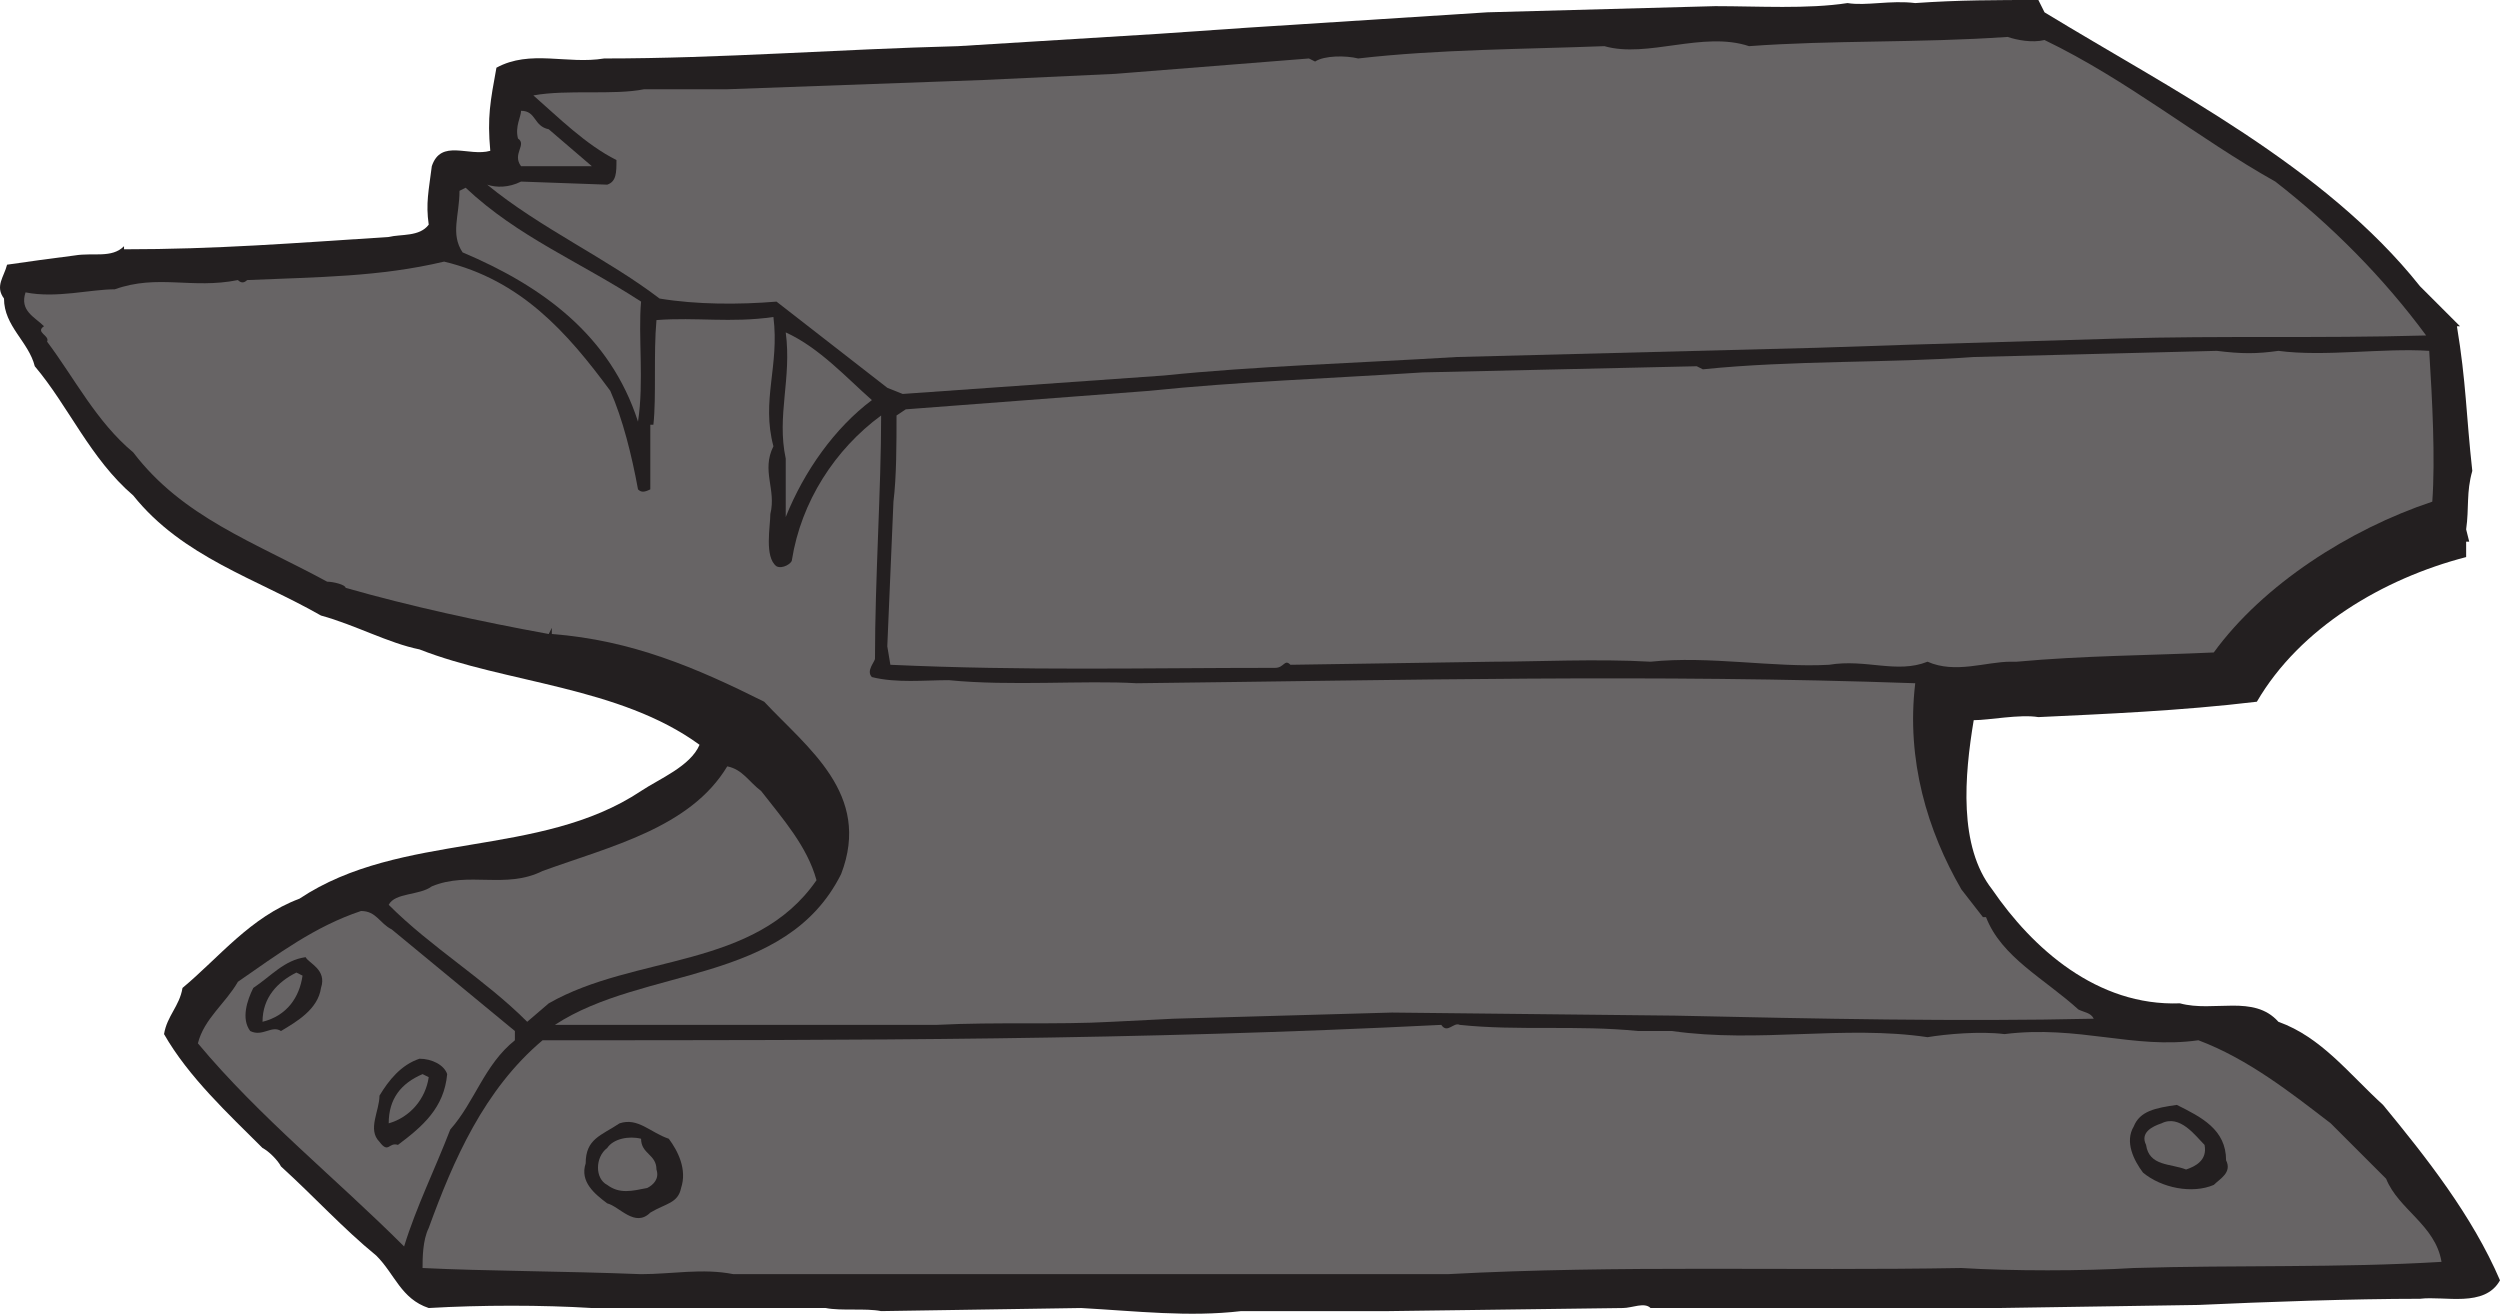
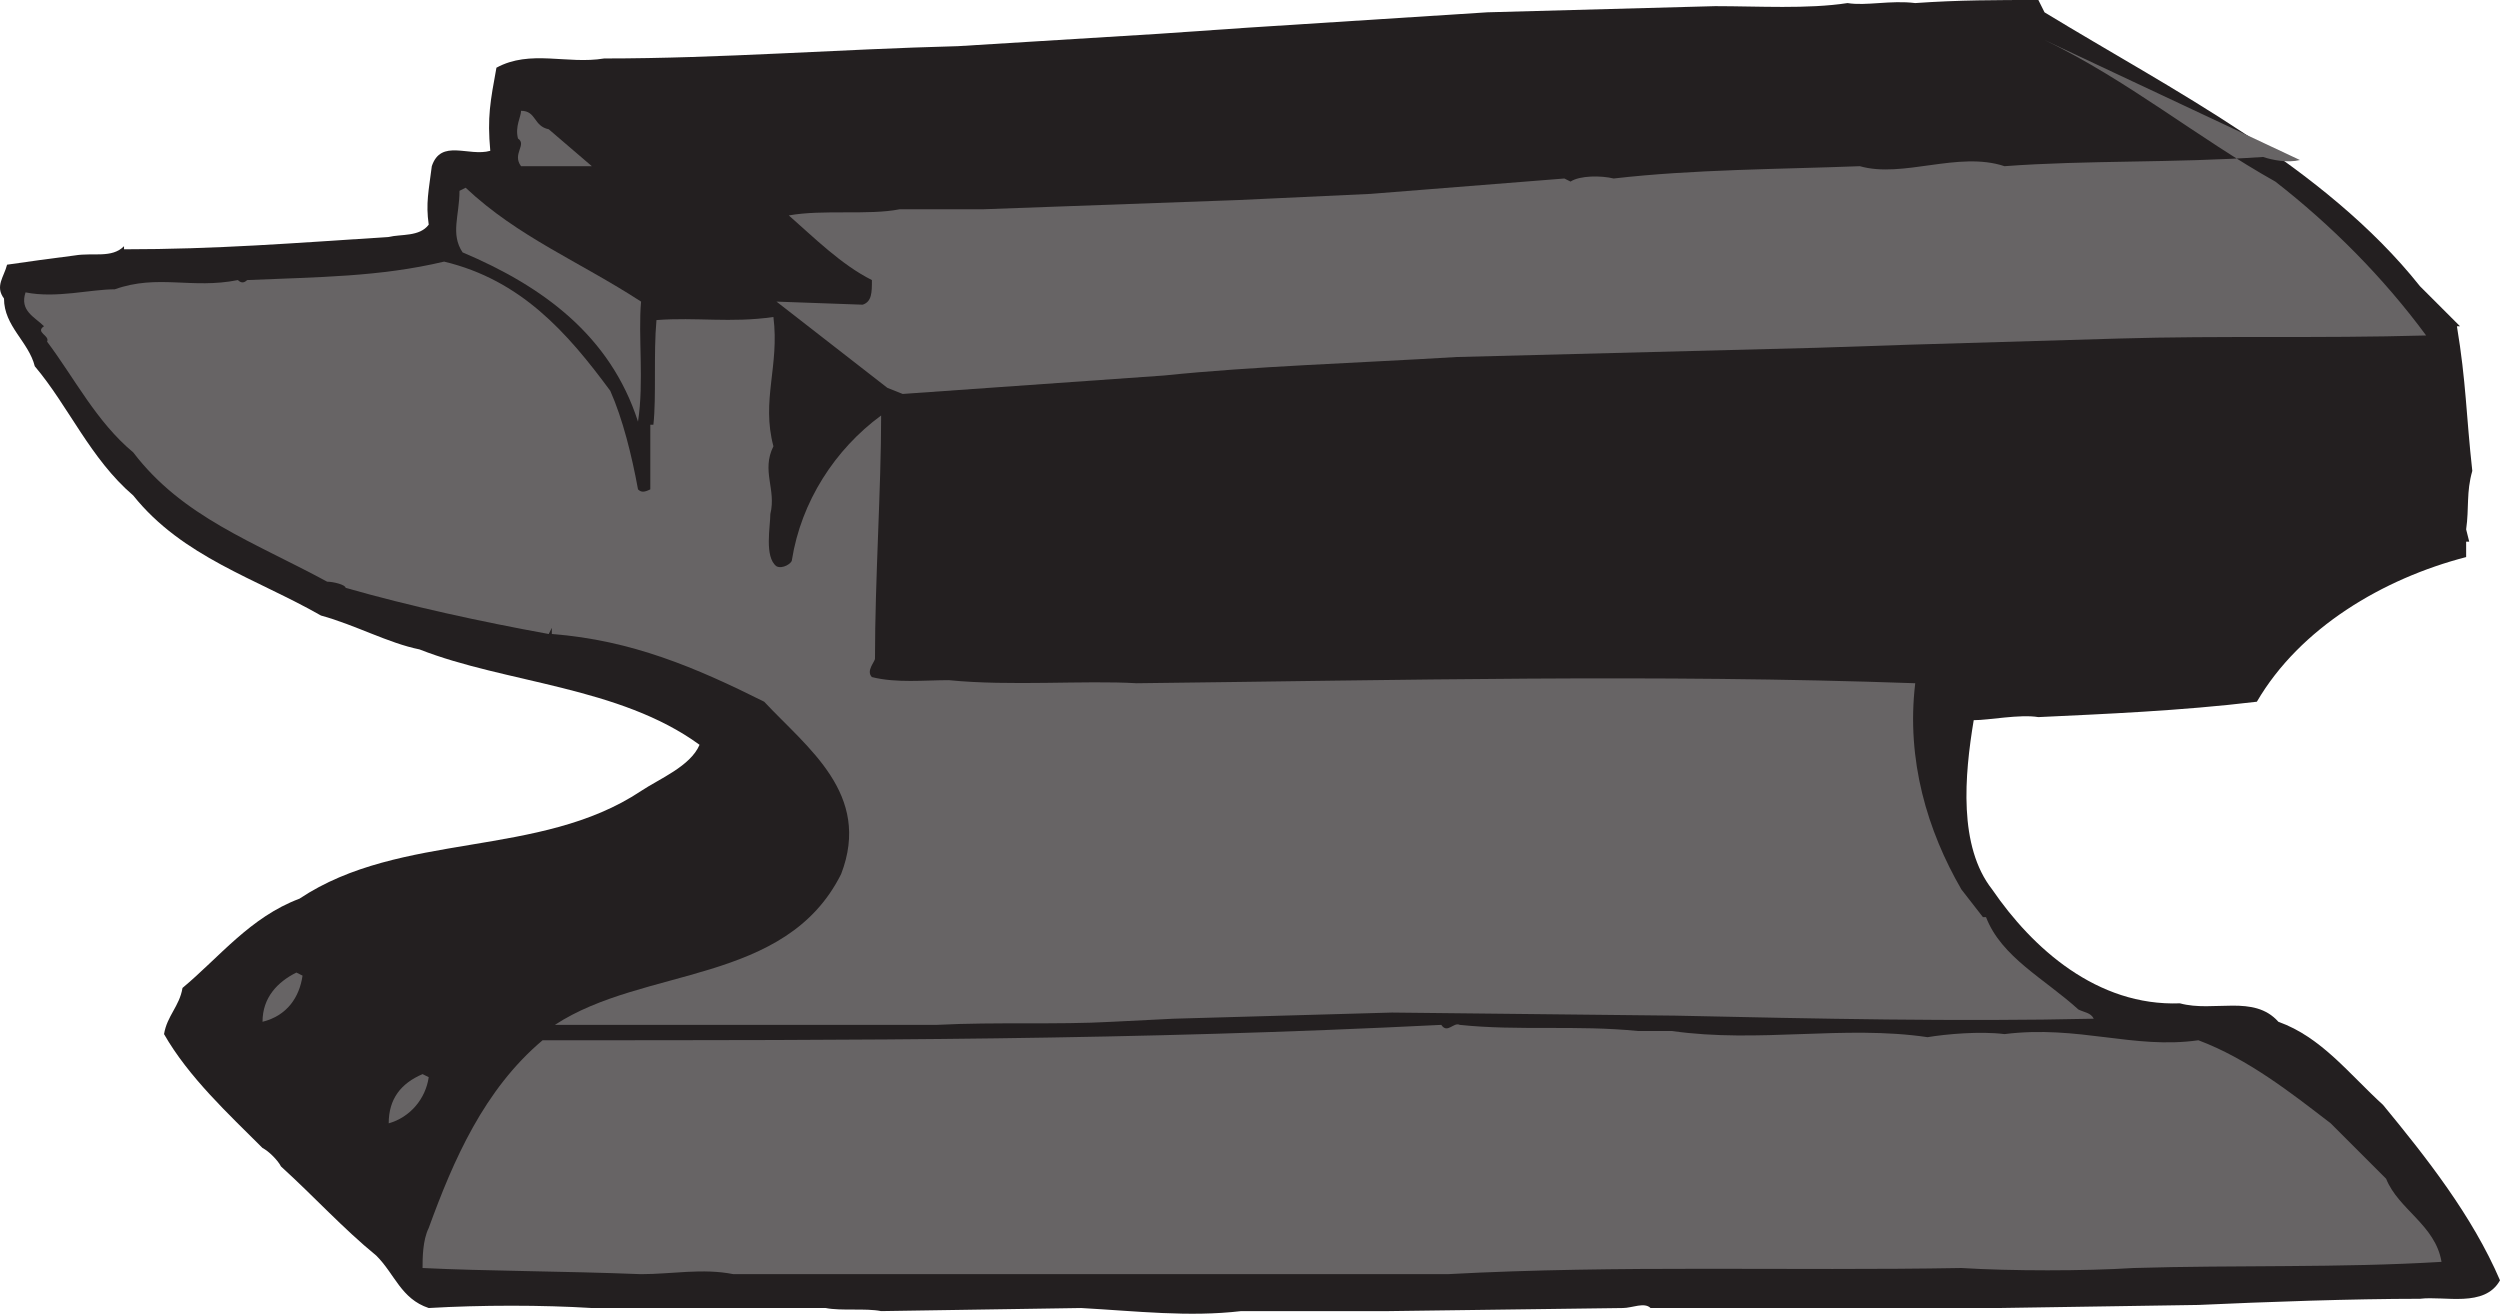
<svg xmlns="http://www.w3.org/2000/svg" width="609.224" height="320.142">
  <path fill="#231f20" fill-rule="evenodd" d="M498.224 3c30.75 18.75 68.25 37.5 91.5 66.75l9.75 9.75h-.75c2.25 13.5 2.25 21.75 3.75 35.25-1.5 5.25-.75 9-1.5 14.25l.75 3h-.75v3.75c-20.25 5.25-40.5 17.25-51 35.25-18.75 2.25-37.5 3-53.25 3.75-4.5-.75-12 .75-15.75.75-2.25 13.5-3.75 30.75 4.5 41.25 9.75 14.25 25.5 28.5 45.75 27.75 8.25 2.25 18-2.25 24 4.5 10.5 3.75 17.25 12.75 25.5 20.25 10.5 12.75 21.75 27 28.5 42.75-3.75 6.75-13.5 3.75-19.5 4.5-16.5 0-37.5.75-54 1.5l-48.75.75h-84.75c-1.5-1.5-4.5 0-6.75 0l-57 .75h-36c-12.75 1.5-25.5 0-39-.75l-48.75.75c-3.75-.75-9.75 0-13.5-.75h-57c-12-.75-27-.75-39.75 0-6.75-2.25-8.25-8.25-12.75-12.75-8.25-6.75-15-14.25-23.25-21.75-.75-1.5-3-3.75-4.5-4.5-8.25-8.25-18-17.25-24-27.75.75-4.5 3.75-6.75 4.5-11.25 9-7.5 16.5-17.25 28.5-21.75 24.75-16.5 58.5-9.75 83.25-26.25 4.5-3 12-6 14.25-11.25-19.5-14.25-47.25-15-68.25-23.25-7.5-1.5-15.75-6-24-8.25-15.75-9-33.75-14.25-45.75-29.25-10.5-9-15.75-21.75-24-31.5-1.5-6-7.5-9.75-7.5-16.5-2.25-3 0-5.25.75-8.25 5.25-.75 10.5-1.5 16.5-2.25 4.5-.75 9 .75 12-2.25v.75c22.5 0 41.25-1.5 64.5-3 3-.75 7.5 0 9.75-3-.75-5.25 0-8.25.75-14.25 2.25-6.75 9-2.25 14.25-3.75-.75-8.25 0-12 1.5-20.25 8.25-4.5 17.25-.75 26.25-2.25 28.5 0 57-2.25 86.25-3l48.75-3 21.75-1.5 58.5-3.75 55.5-1.5c10.5 0 22.5.75 32.25-.75 4.5.75 10.5-.75 16.5 0 10.5-.75 20.25-.75 30-.75l1.5 3" />
-   <path fill="#676465" fill-rule="evenodd" d="M498.224 9.75c20.25 9.75 37.5 24 56.25 34.5 13.5 10.5 26.25 23.25 36.75 37.5-27 .75-49.5 0-75 .75l-51 1.5-22.5.75-87.75 2.25c-24.75 1.5-49.5 2.25-71.25 4.5l-63.75 4.5-3.75-1.5-27-21c-9 .75-19.5.75-28.5-.75-12.75-9.75-29.25-17.25-42-27.75 2.25.75 5.25.75 8.25-.75l21 .75c2.25-.75 2.25-3 2.25-6-7.5-3.75-14.25-10.5-20.25-15.75 8.25-1.5 19.5 0 27-1.5h20.25l62.25-2.25 32.25-1.5 47.25-3.75 1.5.75c2.25-1.5 7.5-1.5 10.5-.75 19.5-2.25 40.5-2.25 60-3 10.5 3 24-3.75 35.25 0 20.25-1.5 41.25-.75 63-2.25 2.25.75 6 1.5 9 .75" />
+   <path fill="#676465" fill-rule="evenodd" d="M498.224 9.75c20.25 9.75 37.5 24 56.25 34.5 13.5 10.5 26.25 23.25 36.75 37.5-27 .75-49.5 0-75 .75l-51 1.5-22.5.75-87.75 2.25c-24.75 1.5-49.5 2.25-71.25 4.5l-63.75 4.5-3.75-1.5-27-21l21 .75c2.25-.75 2.25-3 2.25-6-7.5-3.75-14.25-10.5-20.25-15.75 8.25-1.5 19.5 0 27-1.5h20.25l62.25-2.25 32.25-1.5 47.25-3.75 1.5.75c2.25-1.5 7.5-1.5 10.5-.75 19.5-2.25 40.5-2.25 60-3 10.5 3 24-3.75 35.25 0 20.25-1.5 41.25-.75 63-2.25 2.25.75 6 1.5 9 .75" />
  <path fill="#676465" fill-rule="evenodd" d="m133.724 31.5 10.5 9h-17.25c-2.25-3 1.5-5.25-.75-6.75-.75-3 .75-5.25.75-6.75 3.75 0 3 3.75 6.75 4.5m22.5 42c-.75 8.25.75 19.5-.75 29.25-6.75-21-23.25-33-42.75-41.25-3-4.5-.75-9-.75-15l1.5-.75c12.75 12 27.75 18 42.75 27.75" />
  <path fill="#676465" fill-rule="evenodd" d="M148.724 95.25c3 6.75 5.25 15.75 6.75 24 .75.75 1.5.75 3 0V103.5h.75c.75-6.75 0-17.25.75-25.5 9.75-.75 18 .75 28.5-.75 1.5 12-3 20.25 0 31.5-3 6 .75 10.5-.75 16.5 0 3-1.5 10.5 1.5 12.75 1.5.75 3.75-.75 3.75-1.5 2.25-14.25 10.5-27 21.75-35.25 0 18-1.5 39.75-1.5 59.25 0 .75-2.25 3-.75 4.5 6 1.5 12.75.75 18.75.75 15 1.5 33 0 45.75.75 65.25-.75 126-2.25 189.75 0-2.25 18.75 3 36 11.25 50.25l5.25 6.75h.75c3.75 9.75 14.25 15 22.5 22.5 1.5.75 3 .75 3.75 2.25-33 .75-67.5 0-102-.75l-69-.75-53.25 1.5-15 .75c-13.5.75-27.75 0-42.75.75h-93c21.75-14.25 56.25-9.75 69.75-36.75 7.5-19.5-8.25-30.75-18.75-42-16.5-8.25-32.25-15-51.75-16.5V153l-.75 1.5c-16.5-3-33.75-6.75-49.5-11.25 0-.75-3-1.5-4.5-1.5-18-9.75-35.25-15.75-47.25-31.5-9-7.5-14.25-18-21-27 .75-1.5-3-2.25-.75-3.75-2.25-2.25-6-3.75-4.5-8.25 7.5 1.5 15.75-.75 21.75-.75 10.5-3.75 18.75 0 30-2.25.75.75 1.5.75 2.25 0 17.25-.75 32.25-.75 48-4.5 18.75 4.5 30 17.25 40.5 31.5" />
-   <path fill="#676465" fill-rule="evenodd" d="M212.474 97.5c-9 6.75-16.5 17.25-21 28.5v-14.25c-2.25-10.5 1.5-19.5 0-30.75 8.25 3.75 15 11.25 21 16.5m379.5-12c.75 12 1.5 26.25.75 36.75-20.25 6.75-41.25 20.25-53.25 36.75-16.5.75-31.5.75-48 2.25h-1.5c-6 0-13.5 3-20.25 0-7.5 3-15-.75-24 .75-13.5.75-29.25-2.25-43.5-.75-12.75-.75-28.5 0-38.25 0l-49.5.75c-1.5-1.5-1.5.75-3.75.75-32.25 0-60.75.75-93.75-.75l-.75-4.5 1.5-35.25c.75-6 .75-14.25.75-21l2.25-1.5 59.25-4.5c21.75-2.25 43.5-3 66.75-4.5l66.75-1.5 1.5.75c21.75-2.25 45.75-1.5 66-3l59.25-1.5c6 .75 9.75.75 15 0 11.25 1.5 25.5-.75 36.75 0m-406.5 107.25c5.25 6.75 11.25 13.5 13.5 21.75-15 21.75-44.25 18-65.25 30l-5.25 4.5c-10.5-10.5-23.25-18-33.75-28.5 1.5-3 7.5-2.25 10.5-4.5 9-3.75 18 .75 27-3.75 16.5-6 36-10.5 45-25.5 3.75.75 5.25 3.75 8.25 6m-90 33.75 30 24.75v2.25c-7.5 6-9.75 15-15.75 21.75-3.75 9.75-8.25 18.75-11.25 28.5-16.5-16.5-35.25-31.5-50.25-49.5 1.5-6 6.75-9.75 9.75-15 9.75-6.75 18.75-13.5 30-17.25 3.75 0 4.5 3 7.5 4.5" />
  <path fill="#231f20" fill-rule="evenodd" d="M78.224 240.75c-.75 5.25-6 8.25-9.75 10.5-2.25-1.5-4.5 1.5-7.5 0-2.25-3-.75-7.5.75-10.5 4.5-3 7.5-6.75 12.75-7.5.75 1.5 5.25 3 3.75 7.5" />
  <path fill="#676465" fill-rule="evenodd" d="M399.224 251.25h8.25c21 3 42-1.5 62.25 1.5 4.5-.75 12.75-1.5 18.75-.75 18-2.25 31.5 3.75 47.25 1.5 12 4.5 22.5 12.75 32.25 20.25l13.5 13.5c3 7.5 12 11.25 13.5 20.25-24.75 1.5-50.25.75-75 1.5-12 .75-30 .75-42 0-42 .75-83.25-.75-125.25 1.5h-174c-7.5-1.5-15 0-22.5 0-18.75-.75-38.25-.75-53.25-1.5 0-2.25 0-6.75 1.5-9.75 6-16.5 13.5-33.75 27.75-45.75 78 0 144 0 219-3.75 1.5 2.25 3-.75 4.5 0 14.25 1.5 28.5 0 43.5 1.5" />
  <path fill="#231f20" fill-rule="evenodd" d="M108.974 261.75c-.75 8.25-6 12.75-12 17.25-2.25-.75-2.25 2.25-4.5-.75-3-3 0-7.5 0-11.25 2.25-3.75 5.25-7.5 9.75-9 3 0 6 1.5 6.75 3.75" />
  <path fill="#676465" fill-rule="evenodd" d="M104.474 262.5c-.75 5.25-4.5 9.75-9.75 11.25 0-6 3-9.75 8.25-12l1.5.75m-30.75-24.75c-.75 5.25-3.75 9.75-9.75 11.25 0-6 3.75-9.75 8.25-12l1.5.75" />
-   <path fill="#231f20" fill-rule="evenodd" d="M542.474 282.75c1.5 3-1.5 4.5-3 6-5.25 2.25-12.75.75-17.25-3-2.25-3-4.5-7.5-2.25-11.25 1.5-3.75 5.25-4.5 10.5-5.25 6 3 12 6 12 13.5" />
  <path fill="#676465" fill-rule="evenodd" d="M537.224 279c.75 3.75-2.25 5.25-4.5 6-3.75-1.5-9-.75-9.75-6-1.5-3 1.5-4.5 3.75-5.25 4.5-2.25 8.25 3 10.5 5.25" />
-   <path fill="#231f20" fill-rule="evenodd" d="M162.974 277.5c2.25 3 4.5 7.5 3 12-.75 3.75-3.75 3.75-7.5 6-3.75 3.75-7.5-1.5-10.5-2.25-3-2.25-6.75-5.25-5.25-9.75 0-6 3.75-6.75 8.25-9.75 4.5-1.5 7.5 2.25 12 3.75" />
-   <path fill="#676465" fill-rule="evenodd" d="M159.974 285c.75 2.25-.75 3.75-2.25 4.5-3.75.75-6.75 1.5-9.75-.75-3-1.5-3-6.75 0-9 1.5-2.25 5.25-3 8.25-2.25 0 3.75 3.75 3.75 3.75 7.5" />
</svg>